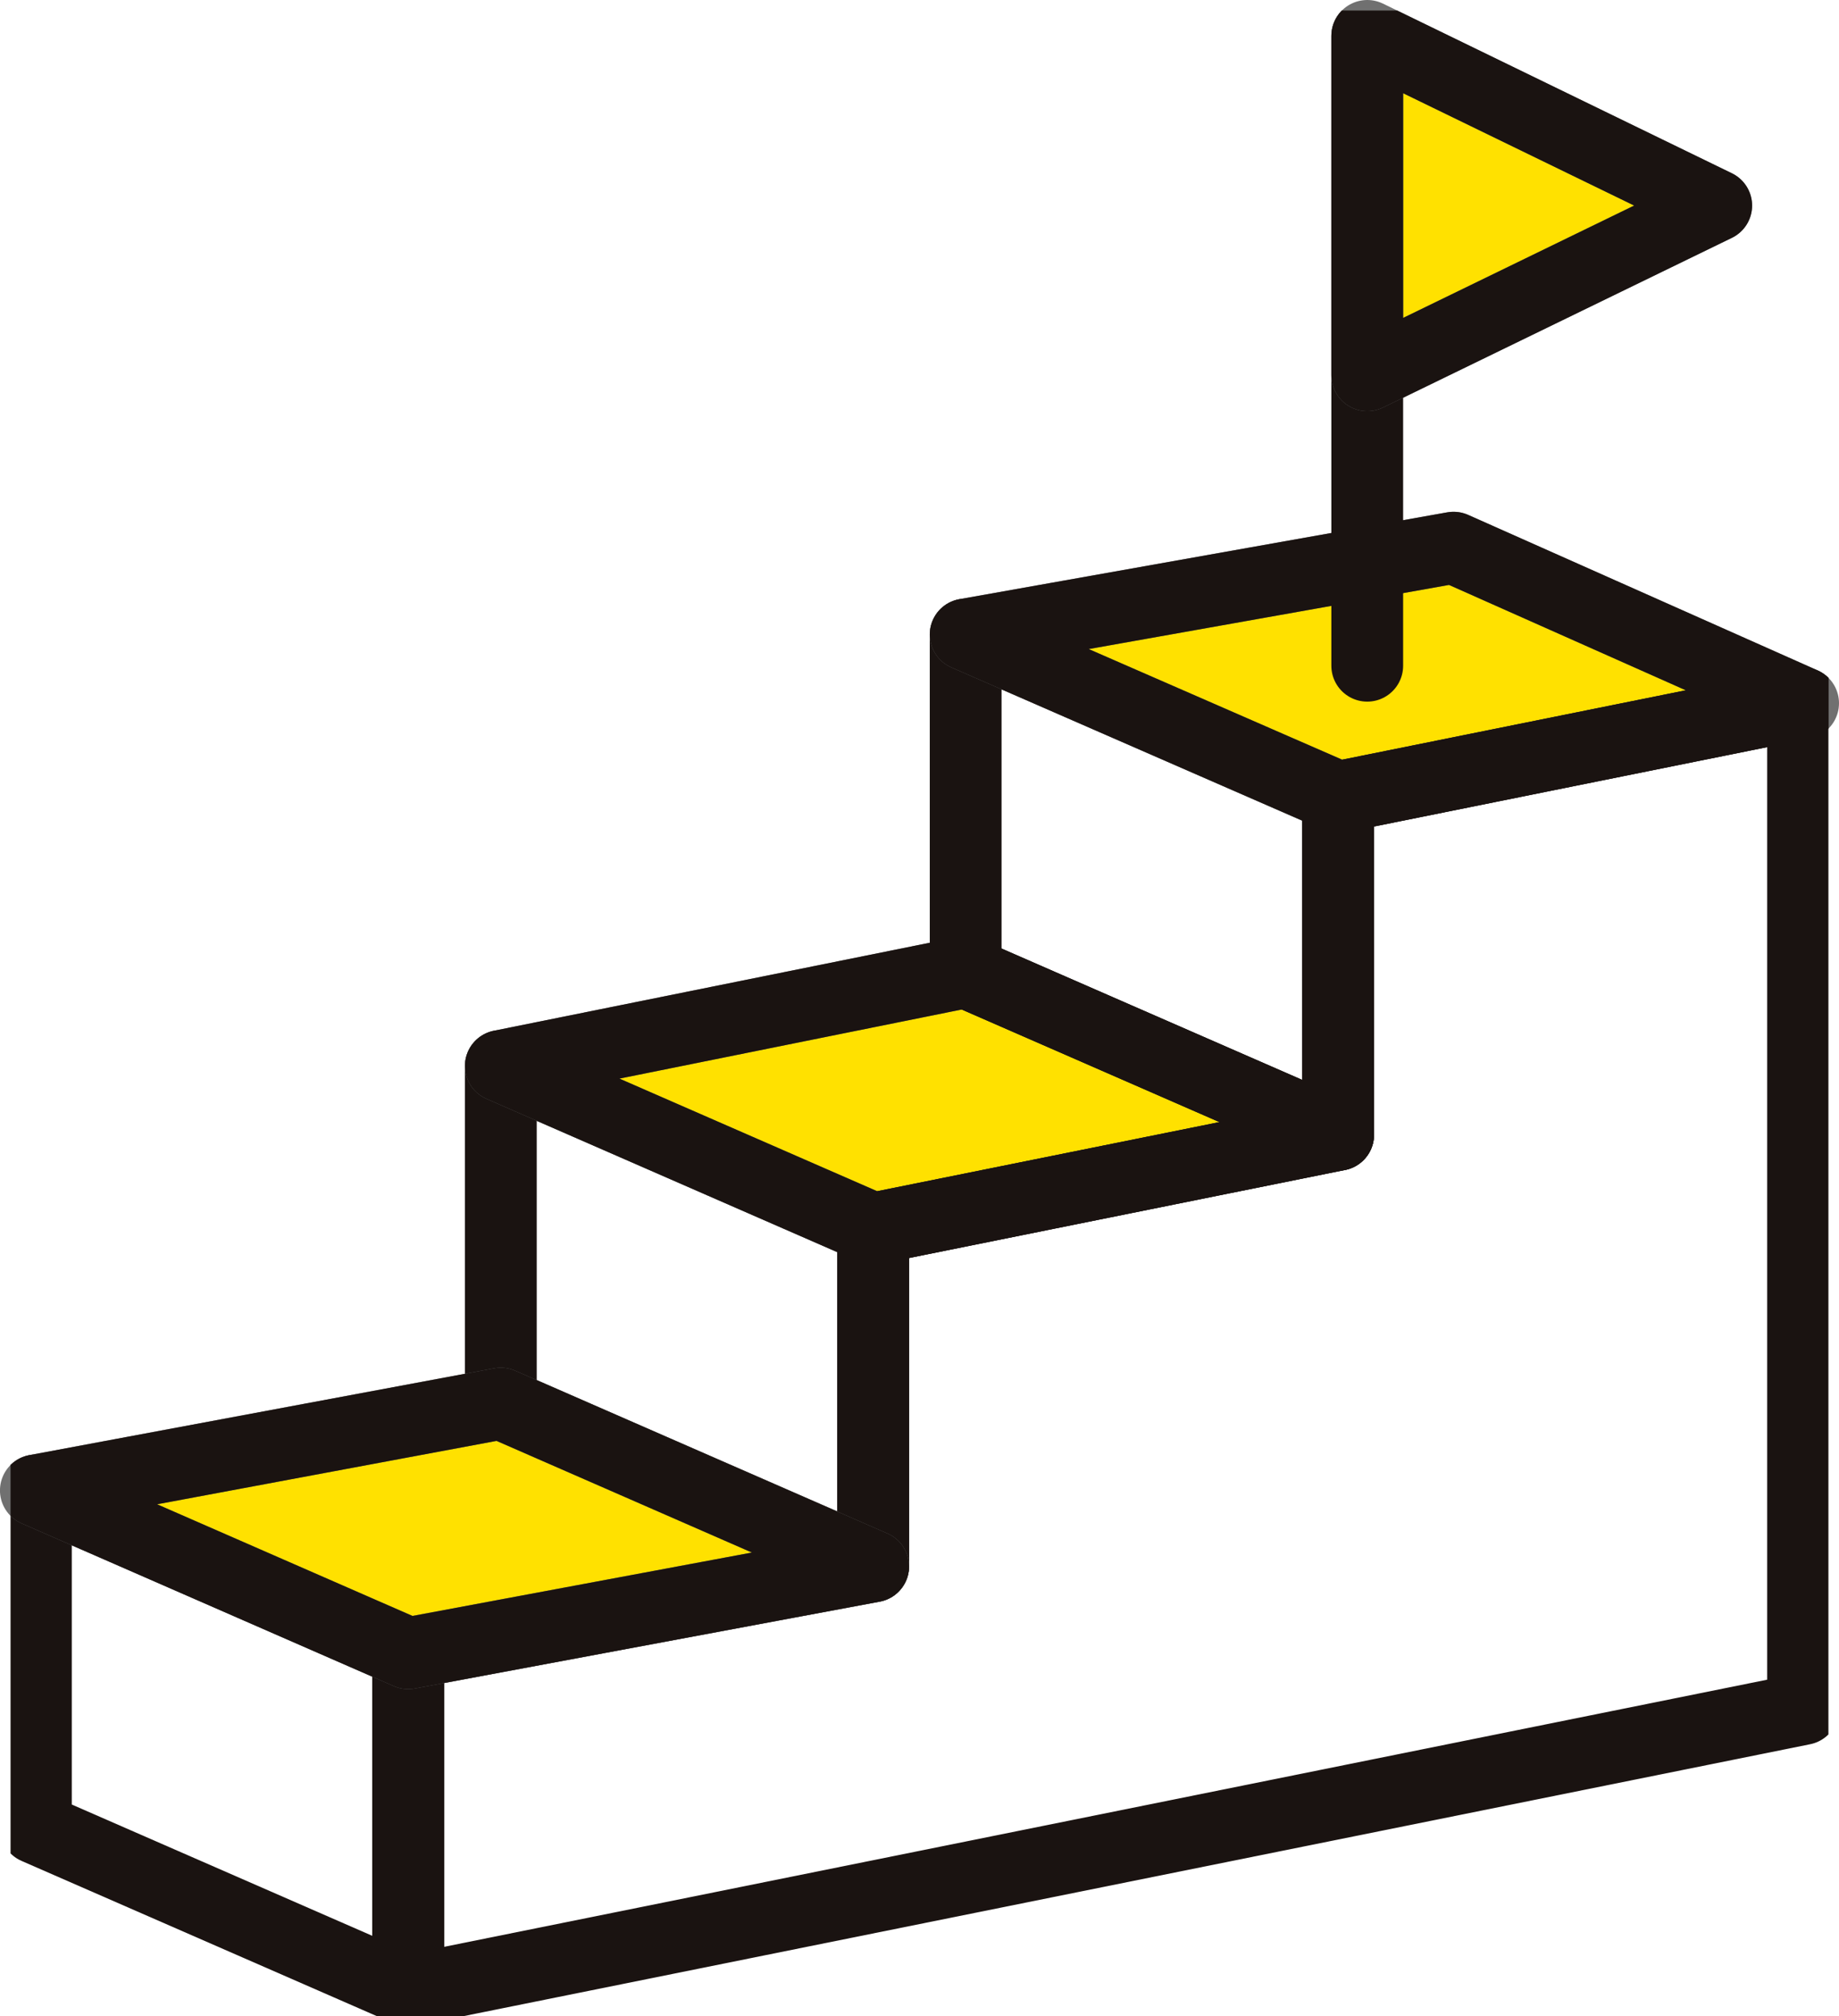
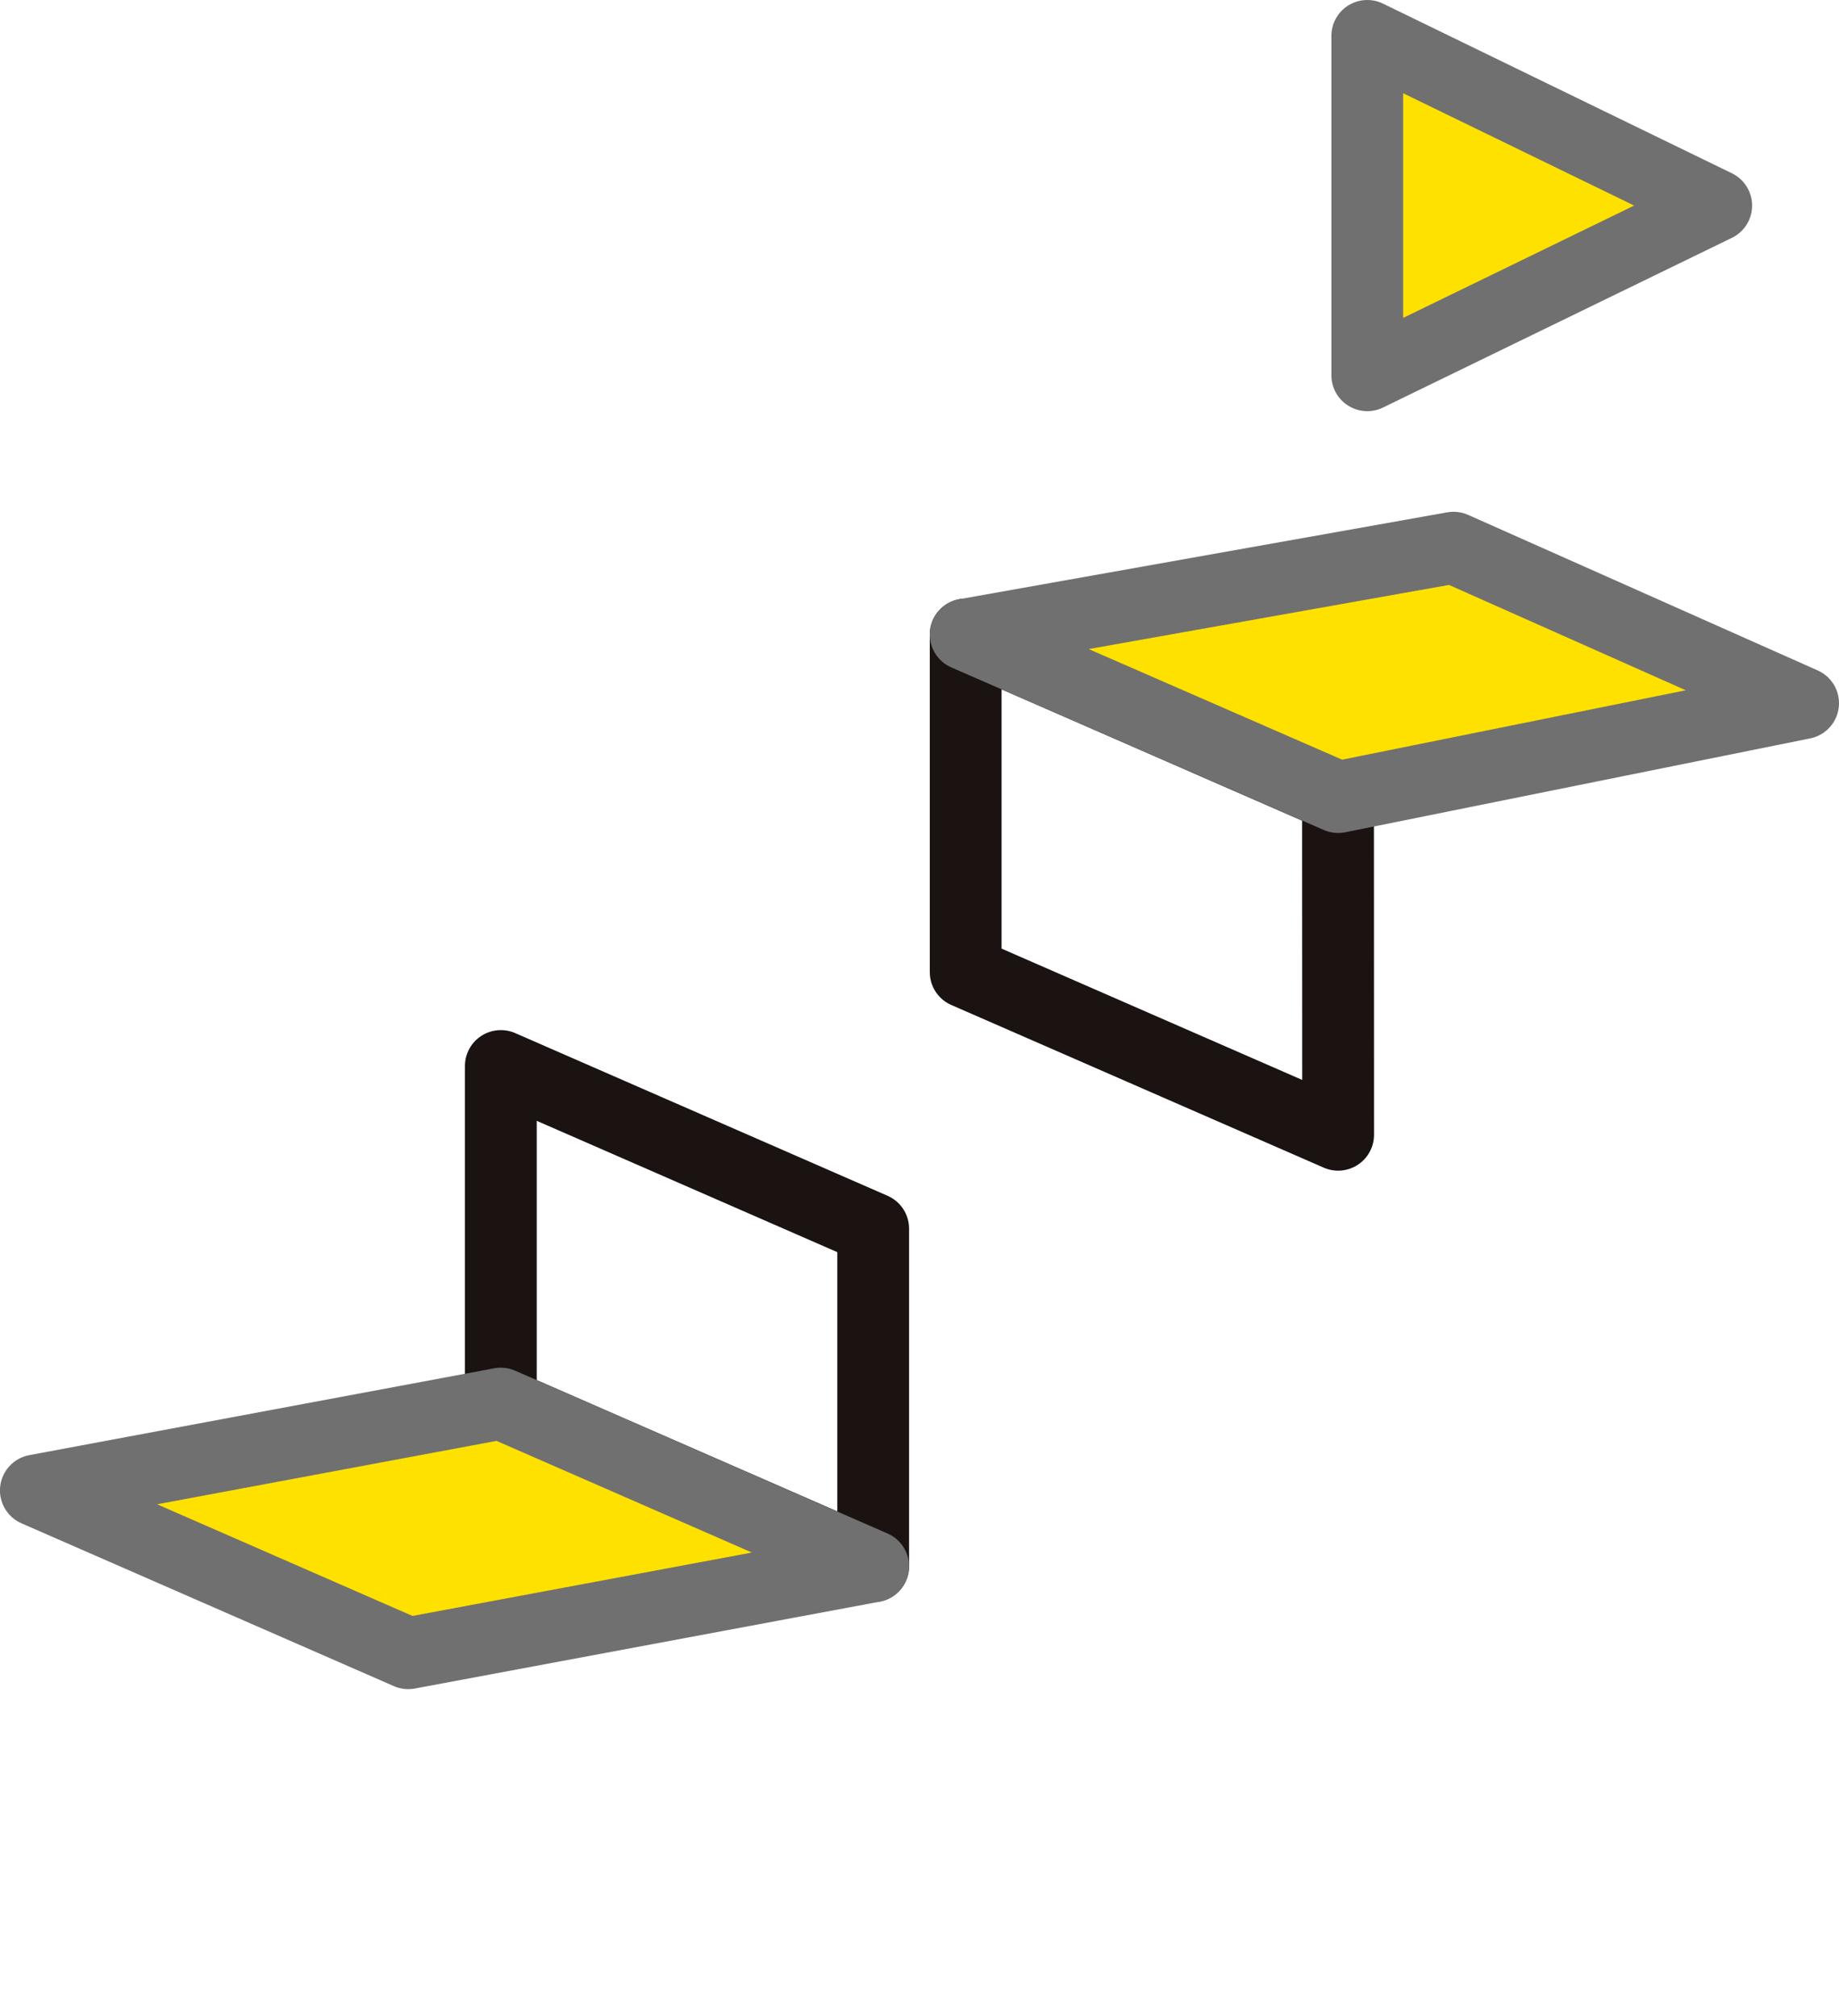
<svg xmlns="http://www.w3.org/2000/svg" width="51.237" height="56.176" viewBox="0 0 51.237 56.176">
  <defs>
    <clipPath id="clip-path">
-       <rect id="Rectangle_6751" data-name="Rectangle 6751" width="50.648" height="55.882" fill="none" stroke="#707070" stroke-linecap="round" stroke-linejoin="round" stroke-width="2" />
-     </clipPath>
+       </clipPath>
  </defs>
  <g id="Group_13801" data-name="Group 13801" transform="translate(0.294 0.294)">
    <path id="Path_7895" data-name="Path 7895" d="M126.526,264.016l-10.374-4.533v-9.407l10.374,4.533Z" transform="translate(-102.492 -220.666)" fill="none" stroke="#1a1311" stroke-linecap="round" stroke-linejoin="round" stroke-width="2" />
-     <path id="Path_7896" data-name="Path 7896" d="M139.48,232.363l-12.954,2.616-10.374-4.533,12.954-2.616Z" transform="translate(-102.492 -201.037)" fill="#ffe100" stroke="#707070" stroke-linecap="round" stroke-linejoin="round" stroke-width="2" />
-     <path id="Path_7897" data-name="Path 7897" d="M139.48,232.363l-12.954,2.616-10.374-4.533,12.954-2.616Z" transform="translate(-102.492 -201.037)" fill="none" stroke="#1a1311" stroke-linecap="round" stroke-linejoin="round" stroke-width="2" />
    <path id="Path_7898" data-name="Path 7898" d="M236.677,161.783,226.3,157.25v-9.407l10.374,4.533Z" transform="translate(-199.689 -130.456)" fill="none" stroke="#1a1311" stroke-linecap="round" stroke-linejoin="round" stroke-width="2" />
    <path id="Path_7899" data-name="Path 7899" d="M249.632,131.6l-12.954,2.616L226.3,129.686l13.593-2.42Z" transform="translate(-199.689 -112.299)" fill="#ffe100" stroke="#707070" stroke-linecap="round" stroke-linejoin="round" stroke-width="2" />
    <g id="Group_13796" data-name="Group 13796">
      <g id="Group_13795" data-name="Group 13795" clip-path="url(#clip-path)">
        <path id="Path_7900" data-name="Path 7900" d="M249.632,131.6l-12.954,2.616L226.3,129.686l13.593-2.42Z" transform="translate(-199.689 -112.299)" fill="none" stroke="#1a1311" stroke-linecap="round" stroke-linejoin="round" stroke-width="2" />
-         <path id="Path_7901" data-name="Path 7901" d="M120.122,166.757v9.407l-12.954,2.616v9.407l-12.954,2.42v9.407l12.954-2.616,12.954-2.616,12.954-2.616V164.141Z" transform="translate(-83.134 -144.837)" fill="none" stroke="#1a1311" stroke-linecap="round" stroke-linejoin="round" stroke-width="2" />
        <path id="Path_7902" data-name="Path 7902" d="M16.374,364.581,6,360.048v-9.407l10.374,4.533Z" transform="translate(-5.294 -309.404)" fill="none" stroke="#1a1311" stroke-linecap="round" stroke-linejoin="round" stroke-width="2" />
      </g>
    </g>
    <path id="Path_7903" data-name="Path 7903" d="M29.329,334.6l-12.954,2.42L6,332.483l12.954-2.42Z" transform="translate(-5.295 -291.246)" fill="#ffe100" stroke="#707070" stroke-linecap="round" stroke-linejoin="round" stroke-width="2" />
    <g id="Group_13798" data-name="Group 13798">
      <g id="Group_13797" data-name="Group 13797" clip-path="url(#clip-path)">
        <path id="Path_7904" data-name="Path 7904" d="M29.329,334.6l-12.954,2.42L6,332.483l12.954-2.42Z" transform="translate(-5.295 -291.246)" fill="none" stroke="#1a1311" stroke-linecap="round" stroke-linejoin="round" stroke-width="2" />
        <line id="Line_392" data-name="Line 392" y2="17.551" transform="translate(37.799 0.706)" fill="none" stroke="#1a1311" stroke-linecap="round" stroke-linejoin="round" stroke-width="2" />
      </g>
    </g>
    <path id="Path_7905" data-name="Path 7905" d="M331.134,10.728l-9.722,4.729V6Z" transform="translate(-283.612 -5.294)" fill="#ffe100" stroke="#707070" stroke-linecap="round" stroke-linejoin="round" stroke-width="2" />
    <g id="Group_13800" data-name="Group 13800">
      <g id="Group_13799" data-name="Group 13799" clip-path="url(#clip-path)">
        <path id="Path_7906" data-name="Path 7906" d="M331.134,10.728l-9.722,4.729V6Z" transform="translate(-283.612 -5.294)" fill="none" stroke="#1a1311" stroke-linecap="round" stroke-linejoin="round" stroke-width="2" />
      </g>
    </g>
  </g>
</svg>